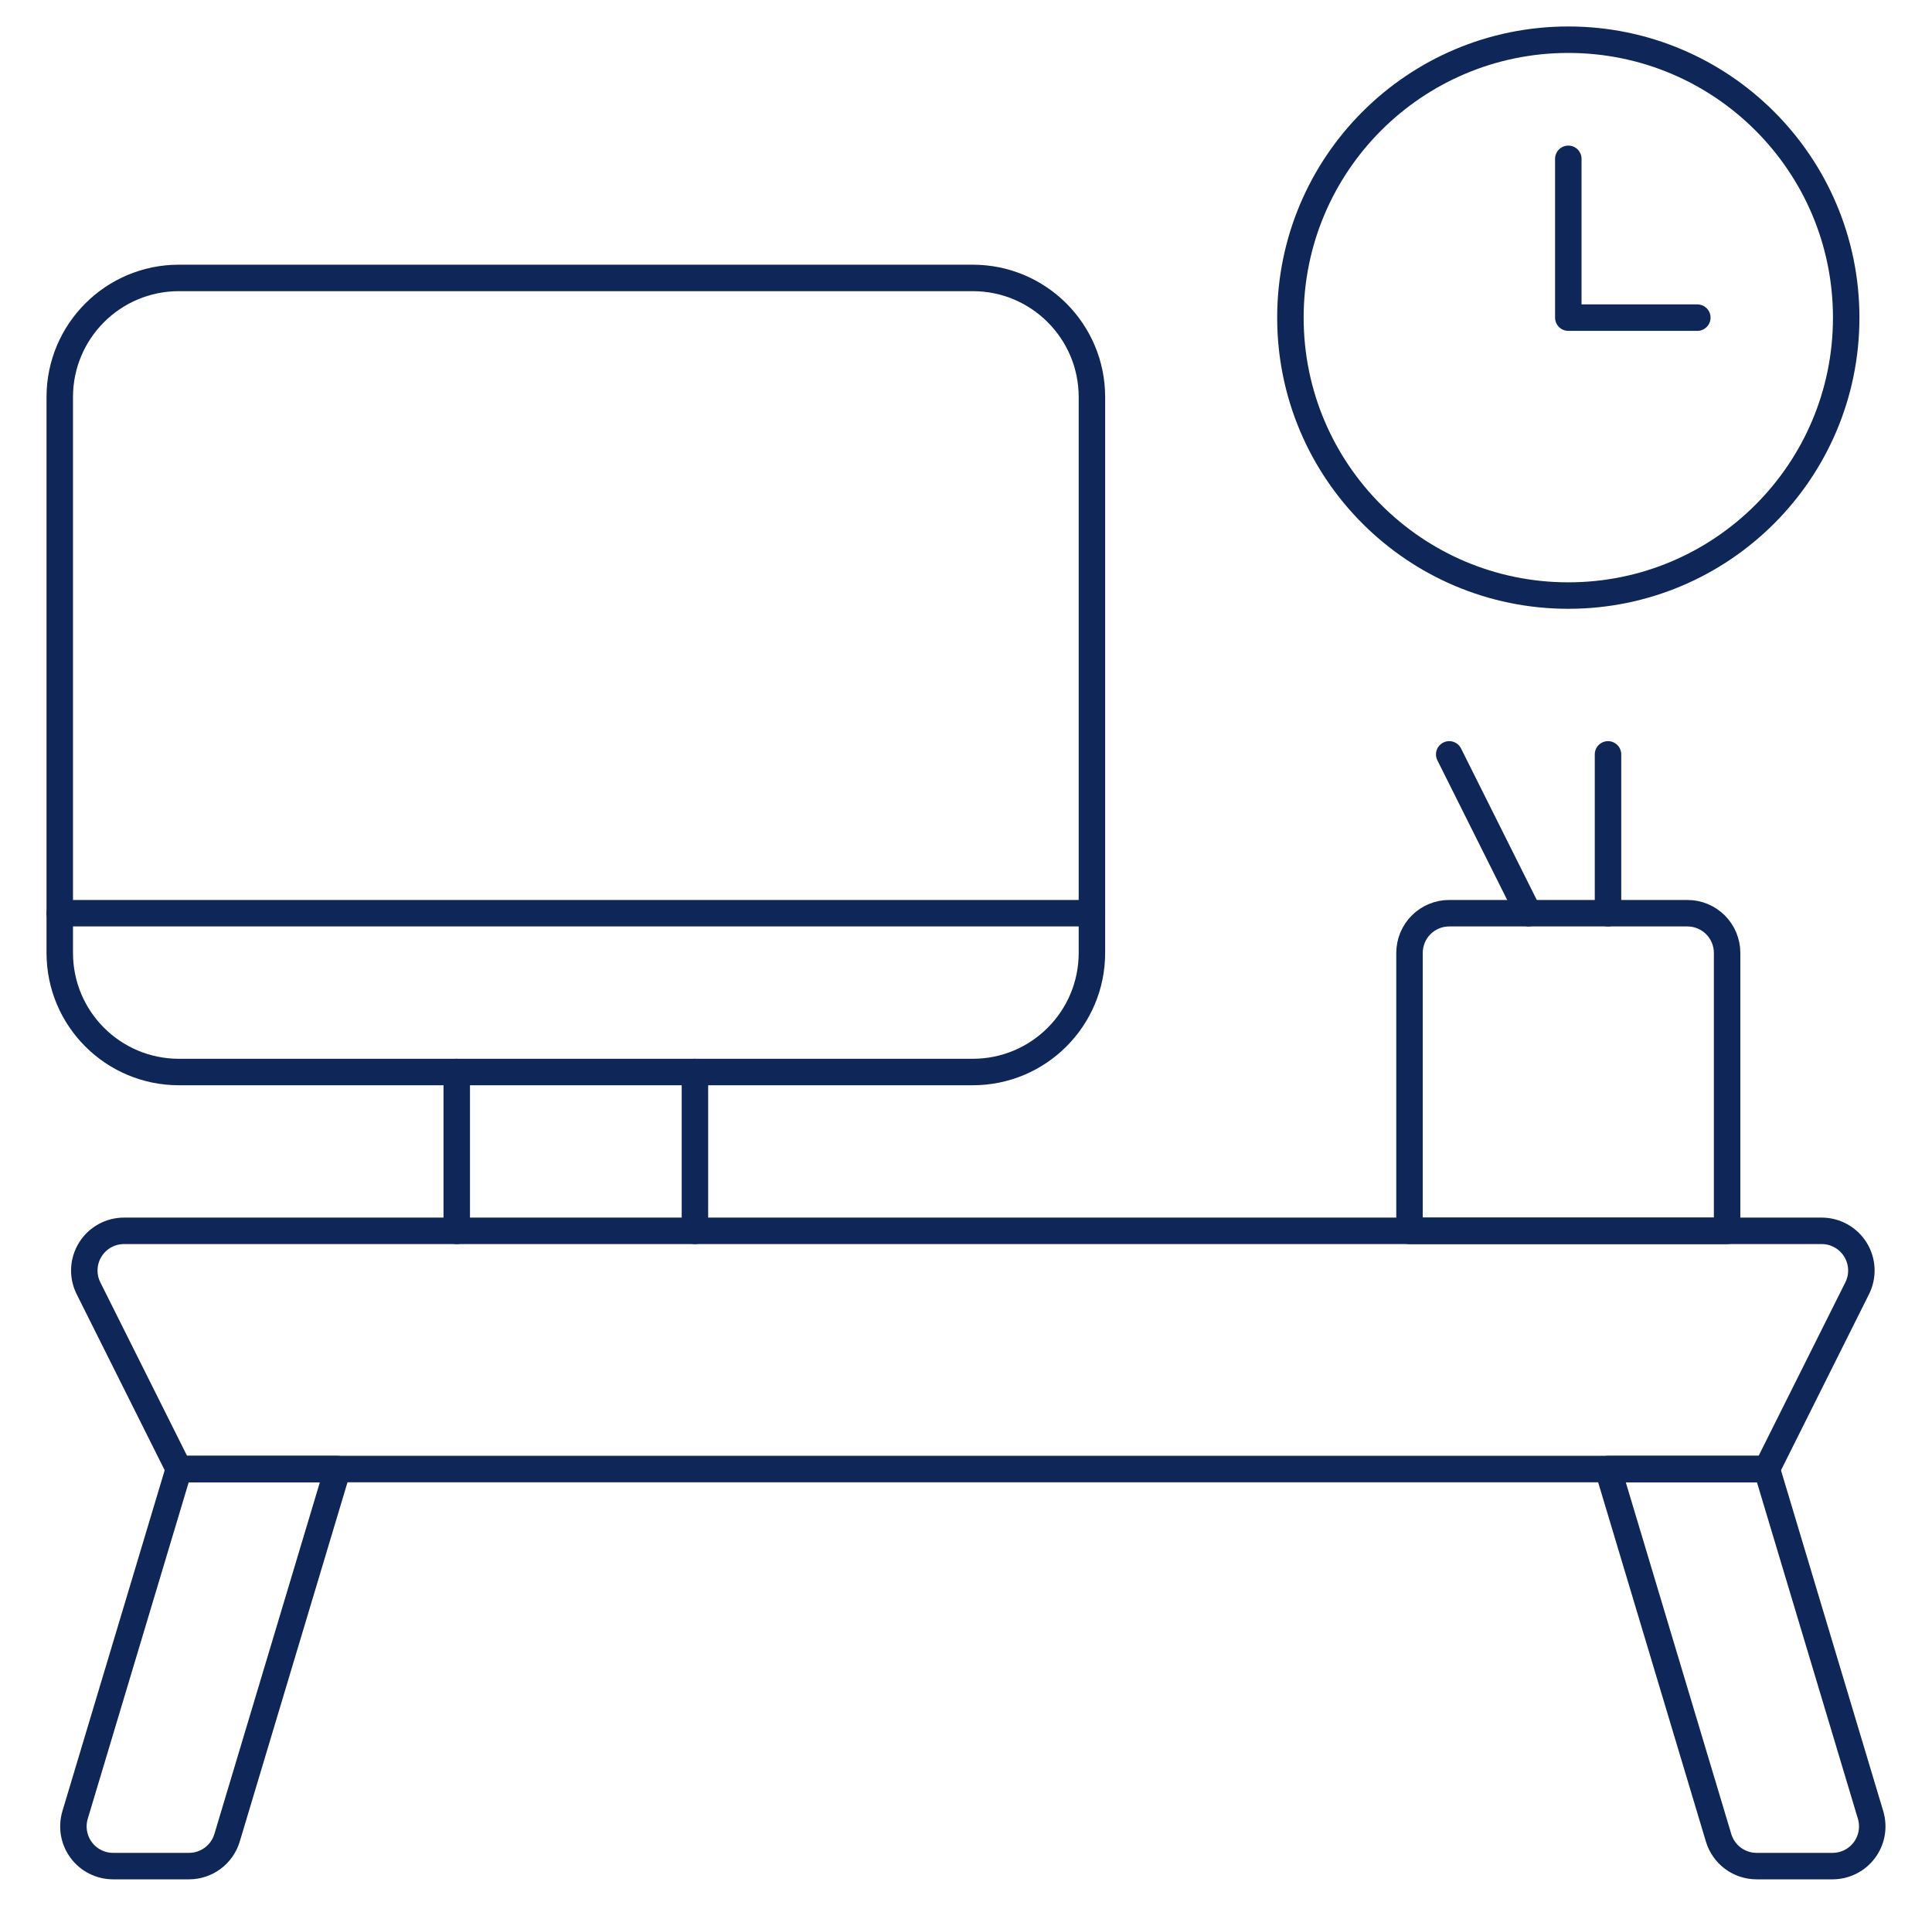
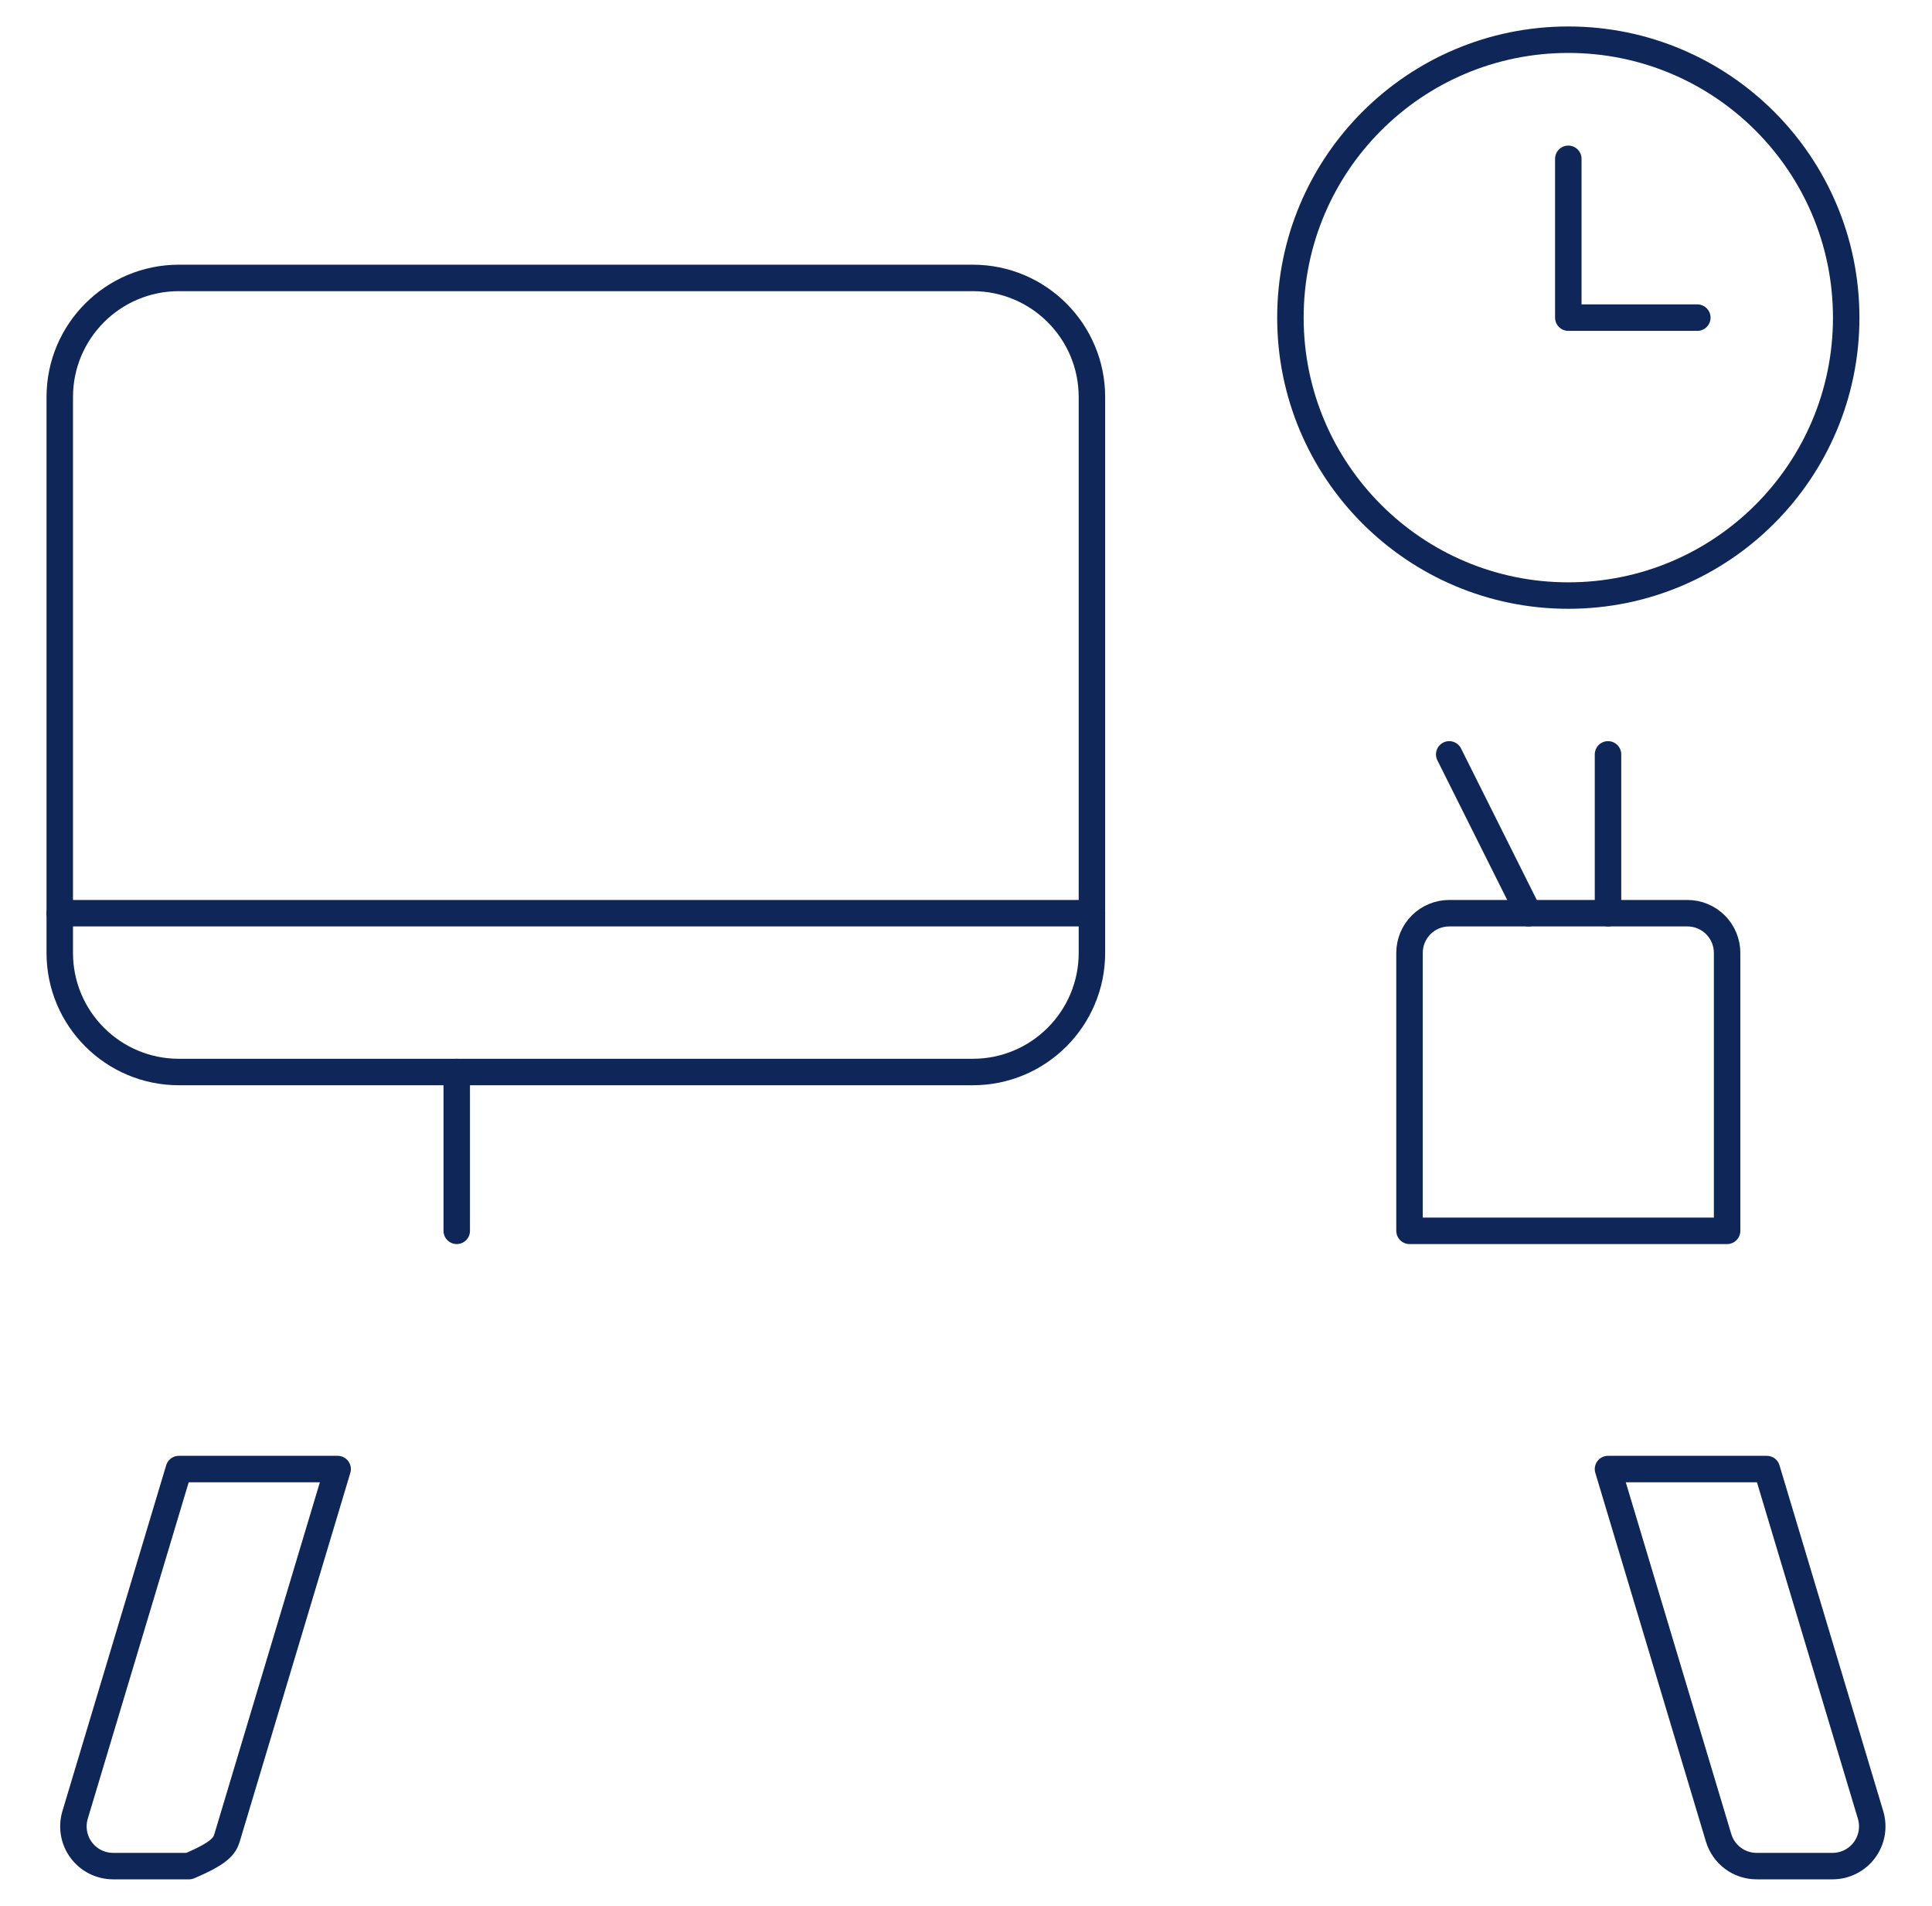
<svg xmlns="http://www.w3.org/2000/svg" width="73" height="72" viewBox="0 0 73 72" fill="none">
  <path d="M36.758 10.5H6.758C4.273 10.5 2.258 12.515 2.258 15V36C2.258 38.485 4.273 40.5 6.758 40.5H36.758C39.243 40.5 41.258 38.485 41.258 36V15C41.258 12.515 39.243 10.5 36.758 10.5Z" stroke="#0F2658" stroke-linecap="round" stroke-linejoin="round" />
  <path d="M17.258 40.5V46.5" stroke="#0F2658" stroke-linecap="round" stroke-linejoin="round" />
-   <path d="M26.258 40.5V46.5" stroke="#0F2658" stroke-linecap="round" stroke-linejoin="round" />
-   <path d="M3.345 48.672C3.229 48.442 3.175 48.187 3.187 47.93C3.199 47.673 3.277 47.424 3.413 47.206C3.549 46.987 3.739 46.808 3.965 46.684C4.19 46.561 4.443 46.497 4.701 46.5H68.832C69.087 46.5 69.339 46.565 69.562 46.69C69.786 46.815 69.973 46.994 70.108 47.212C70.242 47.43 70.319 47.678 70.33 47.934C70.341 48.189 70.287 48.443 70.172 48.672L66.758 55.5H6.759L3.345 48.672Z" stroke="#0F2658" stroke-linecap="round" stroke-linejoin="round" />
  <path d="M2.258 34.5H41.258" stroke="#0F2658" stroke-linecap="round" stroke-linejoin="round" />
-   <path d="M6.758 55.5L2.837 68.568C2.77 68.792 2.756 69.029 2.796 69.259C2.836 69.49 2.93 69.707 3.07 69.895C3.209 70.083 3.391 70.235 3.6 70.34C3.809 70.445 4.04 70.5 4.274 70.5H7.142C7.465 70.5 7.778 70.396 8.037 70.204C8.296 70.011 8.486 69.741 8.579 69.432L12.758 55.5H6.758Z" stroke="#0F2658" stroke-linecap="round" stroke-linejoin="round" />
+   <path d="M6.758 55.5L2.837 68.568C2.77 68.792 2.756 69.029 2.796 69.259C2.836 69.49 2.93 69.707 3.07 69.895C3.209 70.083 3.391 70.235 3.6 70.34C3.809 70.445 4.04 70.5 4.274 70.5H7.142C8.296 70.011 8.486 69.741 8.579 69.432L12.758 55.5H6.758Z" stroke="#0F2658" stroke-linecap="round" stroke-linejoin="round" />
  <path d="M66.758 55.5L70.679 68.568C70.746 68.792 70.76 69.029 70.72 69.259C70.679 69.49 70.586 69.707 70.446 69.895C70.306 70.083 70.125 70.235 69.916 70.34C69.707 70.445 69.476 70.5 69.242 70.5H66.374C66.051 70.5 65.737 70.396 65.478 70.204C65.22 70.011 65.03 69.741 64.937 69.432L60.758 55.5H66.758Z" stroke="#0F2658" stroke-linecap="round" stroke-linejoin="round" />
  <path d="M59.258 22.5C65.057 22.5 69.758 17.799 69.758 12C69.758 6.201 65.057 1.5 59.258 1.5C53.459 1.5 48.758 6.201 48.758 12C48.758 17.799 53.459 22.5 59.258 22.5Z" stroke="#0F2658" stroke-linecap="round" stroke-linejoin="round" />
  <path d="M59.258 6V12H64.133" stroke="#0F2658" stroke-linecap="round" stroke-linejoin="round" />
  <path d="M54.758 34.5H63.758C64.156 34.5 64.537 34.658 64.819 34.939C65.1 35.221 65.258 35.602 65.258 36V46.5H53.258V36C53.258 35.602 53.416 35.221 53.697 34.939C53.978 34.658 54.36 34.5 54.758 34.5Z" stroke="#0F2658" stroke-linecap="round" stroke-linejoin="round" />
  <path d="M60.758 34.5V28.5" stroke="#0F2658" stroke-linecap="round" stroke-linejoin="round" />
  <path d="M54.758 28.5L57.758 34.5" stroke="#0F2658" stroke-linecap="round" stroke-linejoin="round" />
</svg>